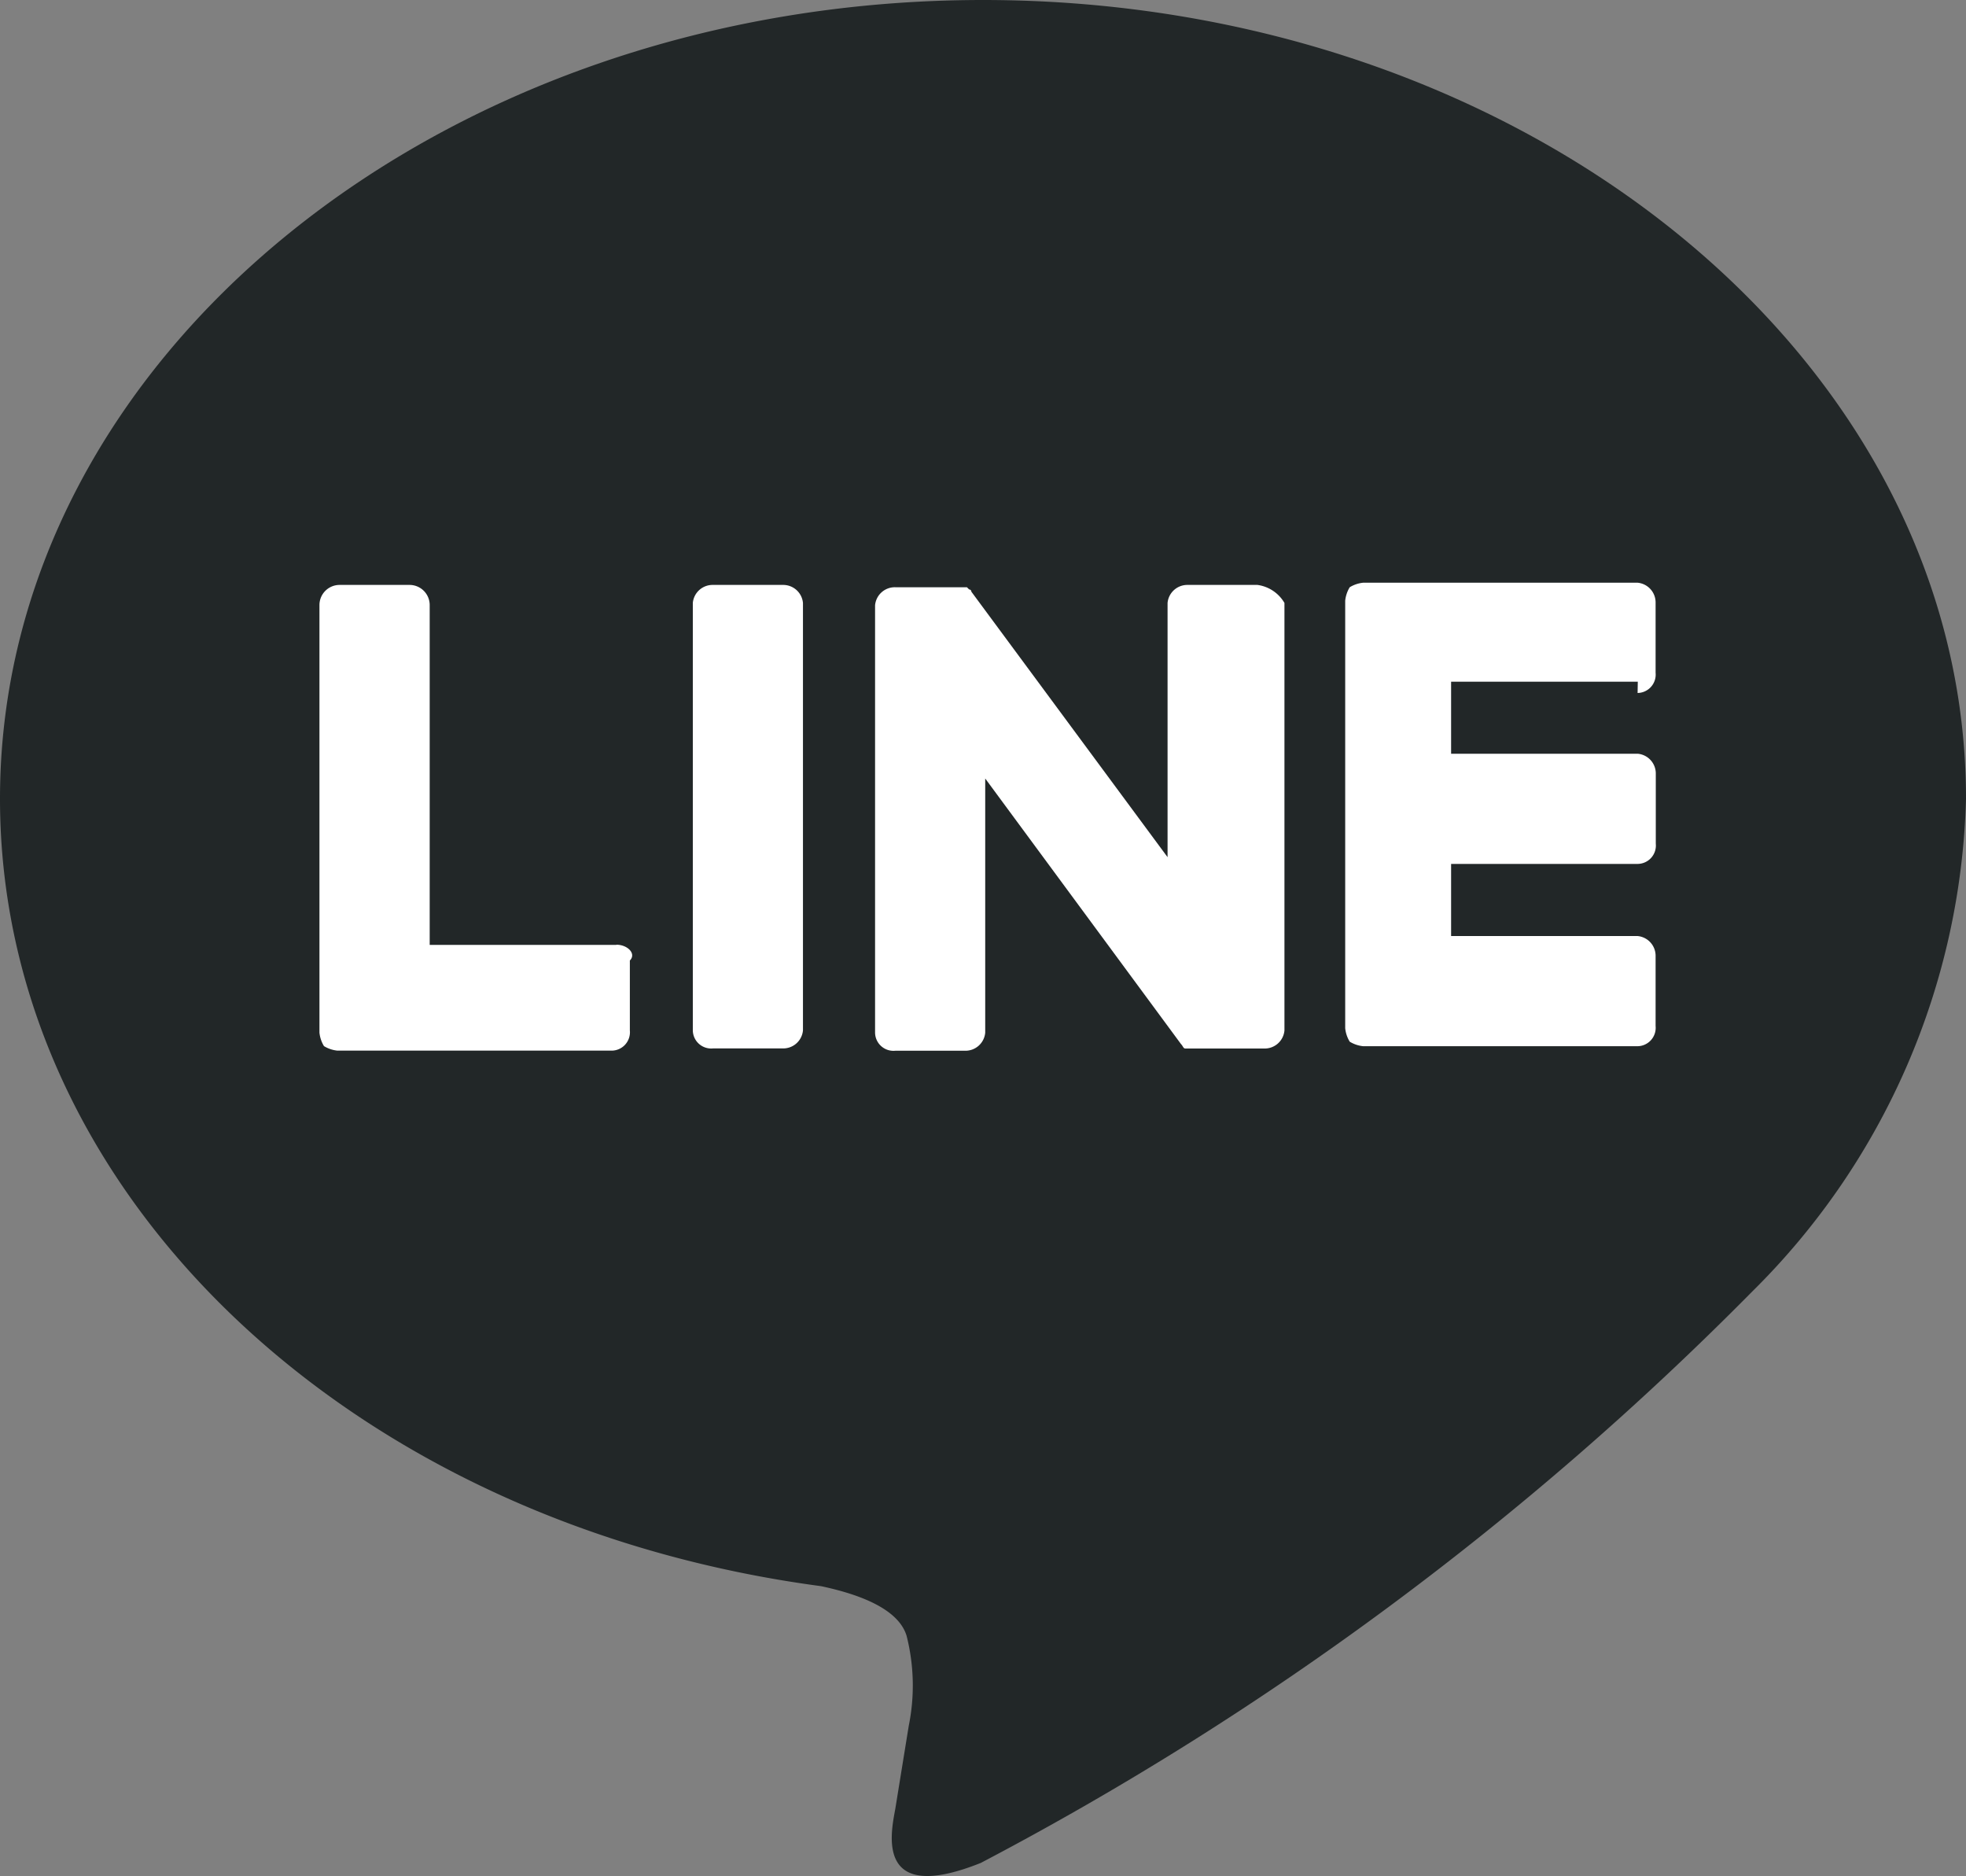
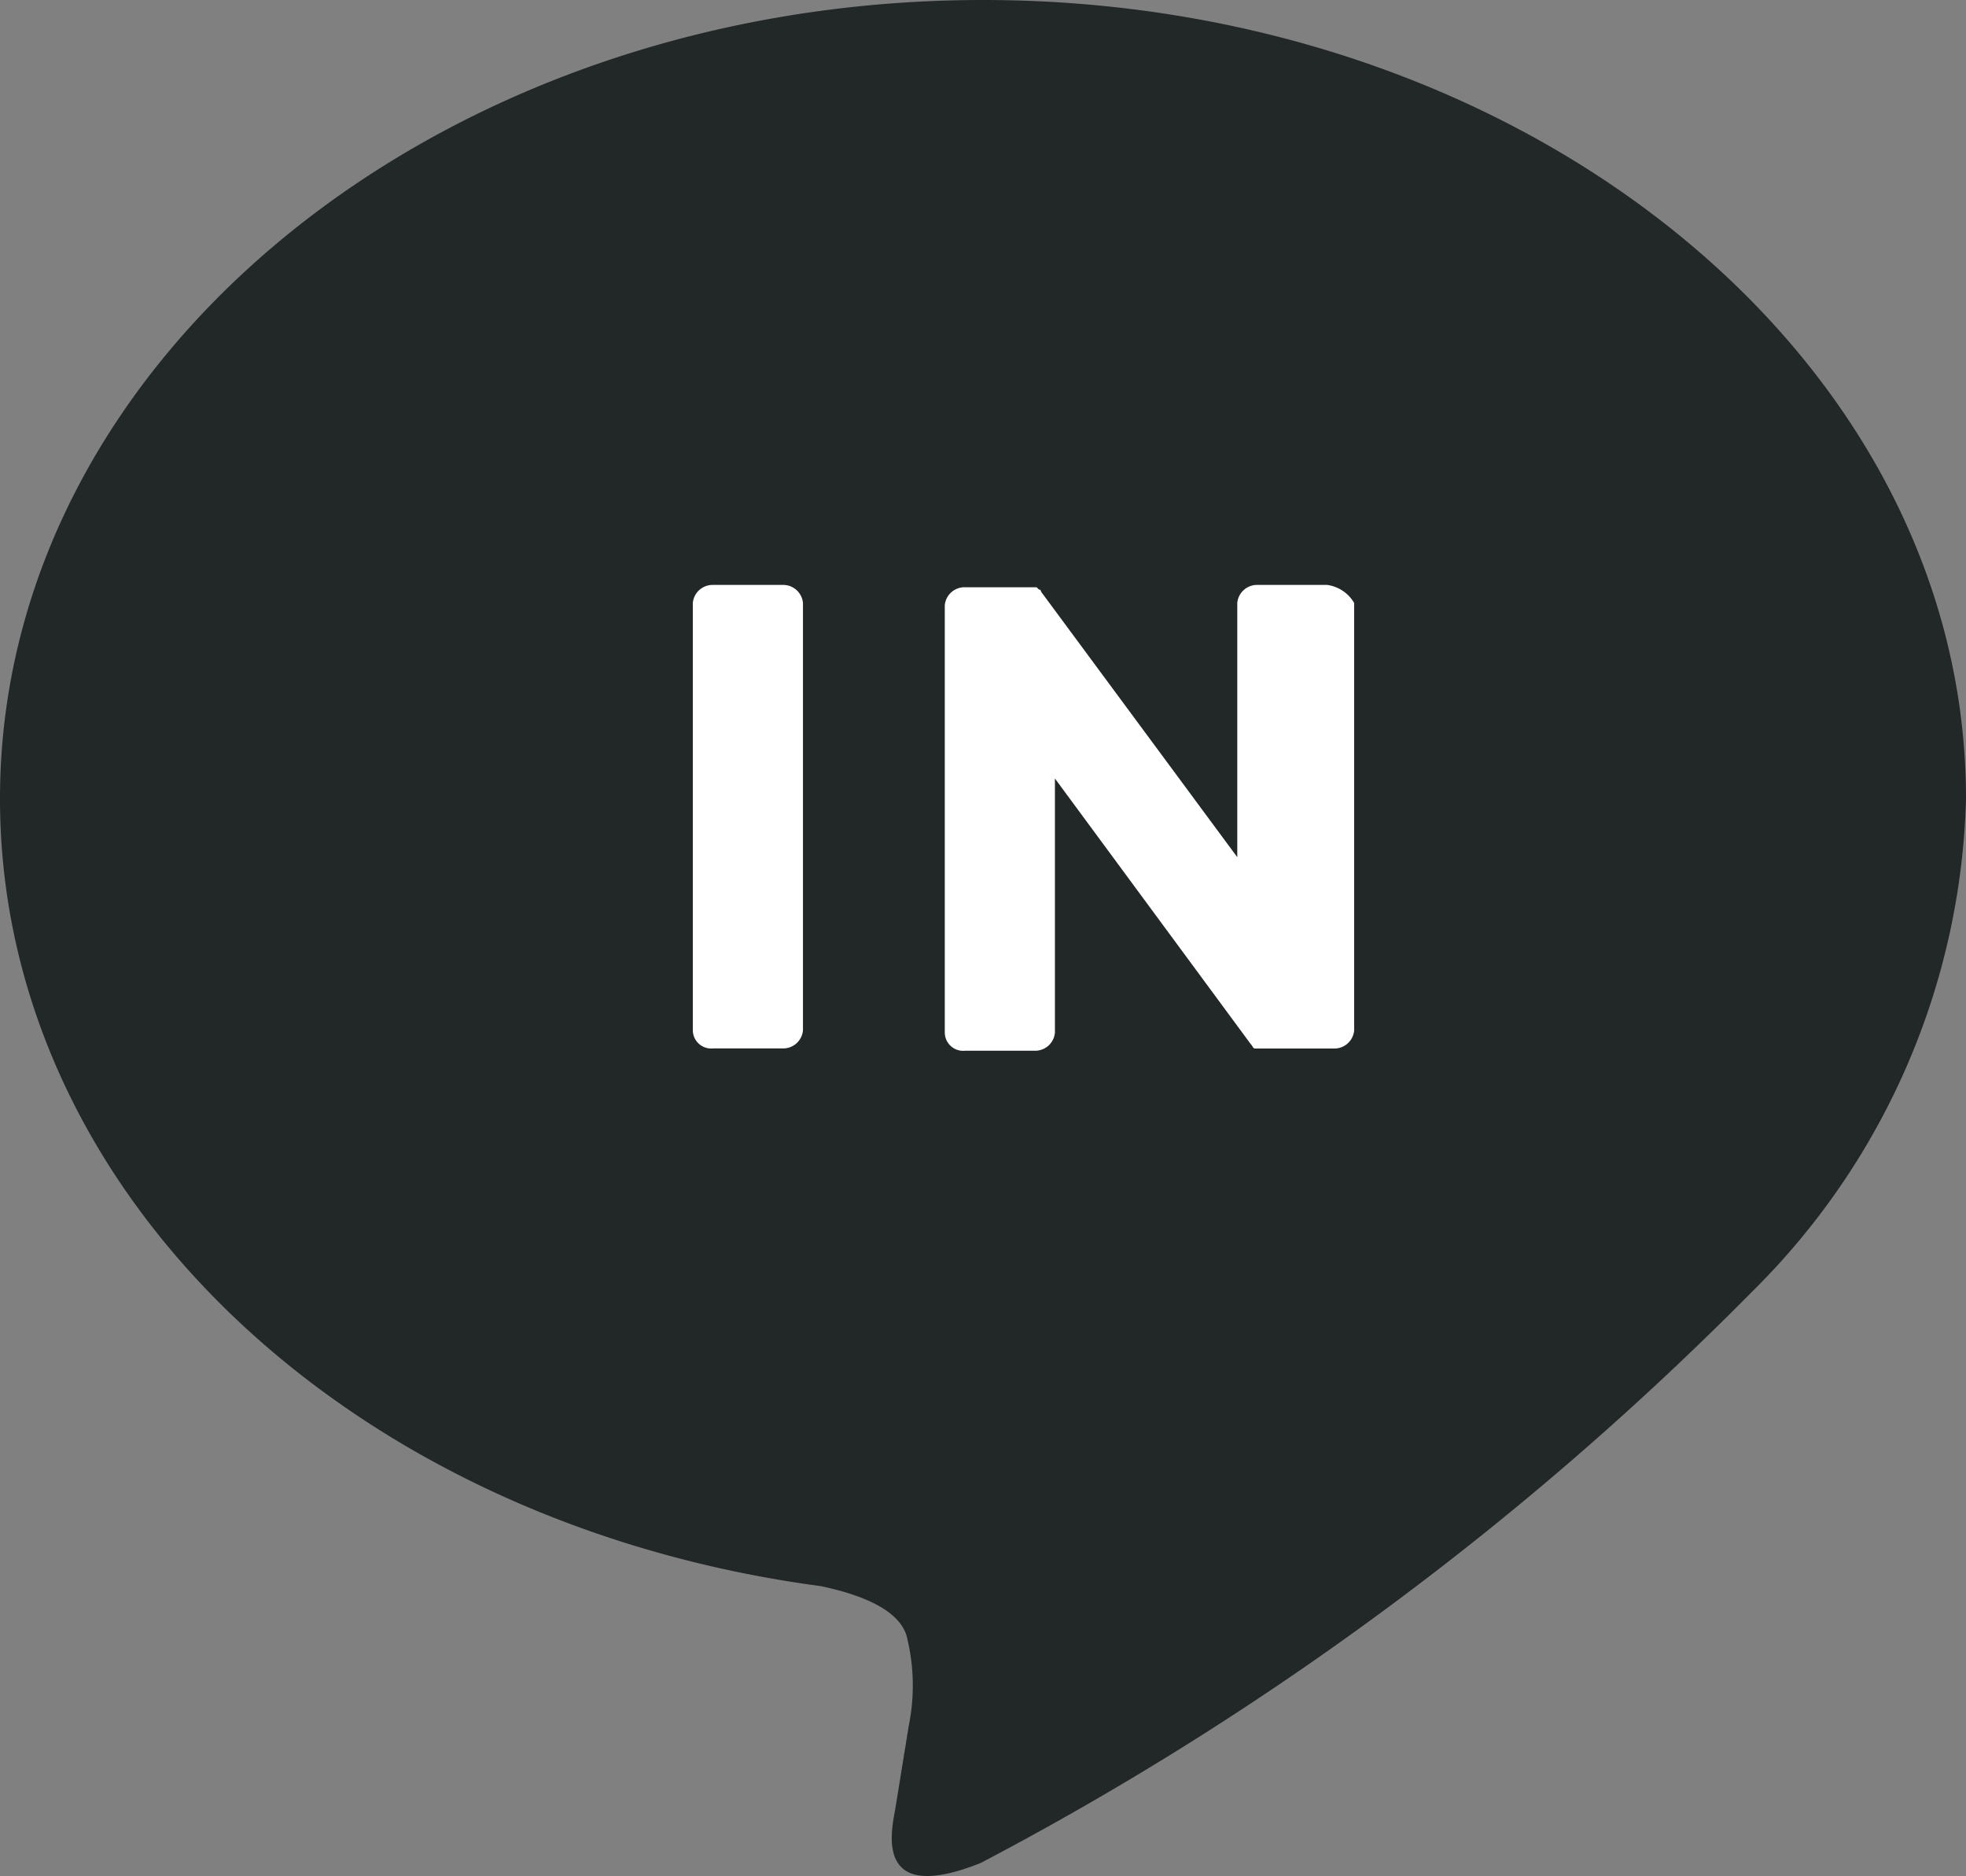
<svg xmlns="http://www.w3.org/2000/svg" width="20.42" height="19.483">
  <rect width="100%" height="100%" fill="#808080" stroke="none" />
  <g data-name="Group 48346">
    <g data-name="Group 4532">
      <path data-name="Path 47068" d="M20.42 8.294C20.42 3.715 15.84 0 10.21 0S0 3.715 0 8.294c0 4.089 3.621 7.523 8.528 8.177.327.07.794.21.888.514a2.1 2.1 0 0 1 .023.935l-.14.864c-.047.257-.21 1 .888.561a32.48 32.48 0 0 0 8.013-5.934 7.462 7.462 0 0 0 2.22-5.117" fill="#222728" />
      <g data-name="Group 4531" fill="#fff">
        <path data-name="Path 47069" d="M8.131 6.074h-.725a.206.206 0 0 0-.21.187V10.7a.191.191 0 0 0 .21.187h.724a.206.206 0 0 0 .21-.187V6.261a.206.206 0 0 0-.21-.187" />
-         <path data-name="Path 47070" d="M13.061 6.074h-.724a.206.206 0 0 0-.21.187v2.64l-2.038-2.757a.023.023 0 0 0-.023-.023l-.023-.023h-.744a.206.206 0 0 0-.21.187v4.439a.191.191 0 0 0 .21.187h.724a.206.206 0 0 0 .21-.187v-2.64l2.033 2.757c.023.023.023.047.047.047h.818a.206.206 0 0 0 .21-.187v-4.44a.384.384 0 0 0-.28-.187" />
-         <path data-name="Path 47071" d="M6.402 9.812H4.463V6.284a.209.209 0 0 0-.21-.21h-.725a.209.209 0 0 0-.21.21v4.439a.332.332 0 0 0 .047.14.332.332 0 0 0 .14.047h2.85a.191.191 0 0 0 .187-.21v-.726c.07-.07-.023-.164-.14-.164" />
-         <path data-name="Path 47072" d="M17.009 7.196a.191.191 0 0 0 .187-.21v-.725a.206.206 0 0 0-.187-.21h-2.85a.332.332 0 0 0-.14.047.332.332 0 0 0-.047.14v4.439a.332.332 0 0 0 .047.14.332.332 0 0 0 .14.047h2.85a.191.191 0 0 0 .187-.21V9.93a.206.206 0 0 0-.187-.21h-1.937v-.749h1.939a.191.191 0 0 0 .187-.21v-.724a.206.206 0 0 0-.187-.21h-1.939v-.748h1.939z" />
+         <path data-name="Path 47070" d="M13.061 6.074a.206.206 0 0 0-.21.187v2.64l-2.038-2.757a.023.023 0 0 0-.023-.023l-.023-.023h-.744a.206.206 0 0 0-.21.187v4.439a.191.191 0 0 0 .21.187h.724a.206.206 0 0 0 .21-.187v-2.64l2.033 2.757c.023.023.023.047.047.047h.818a.206.206 0 0 0 .21-.187v-4.44a.384.384 0 0 0-.28-.187" />
      </g>
    </g>
  </g>
</svg>